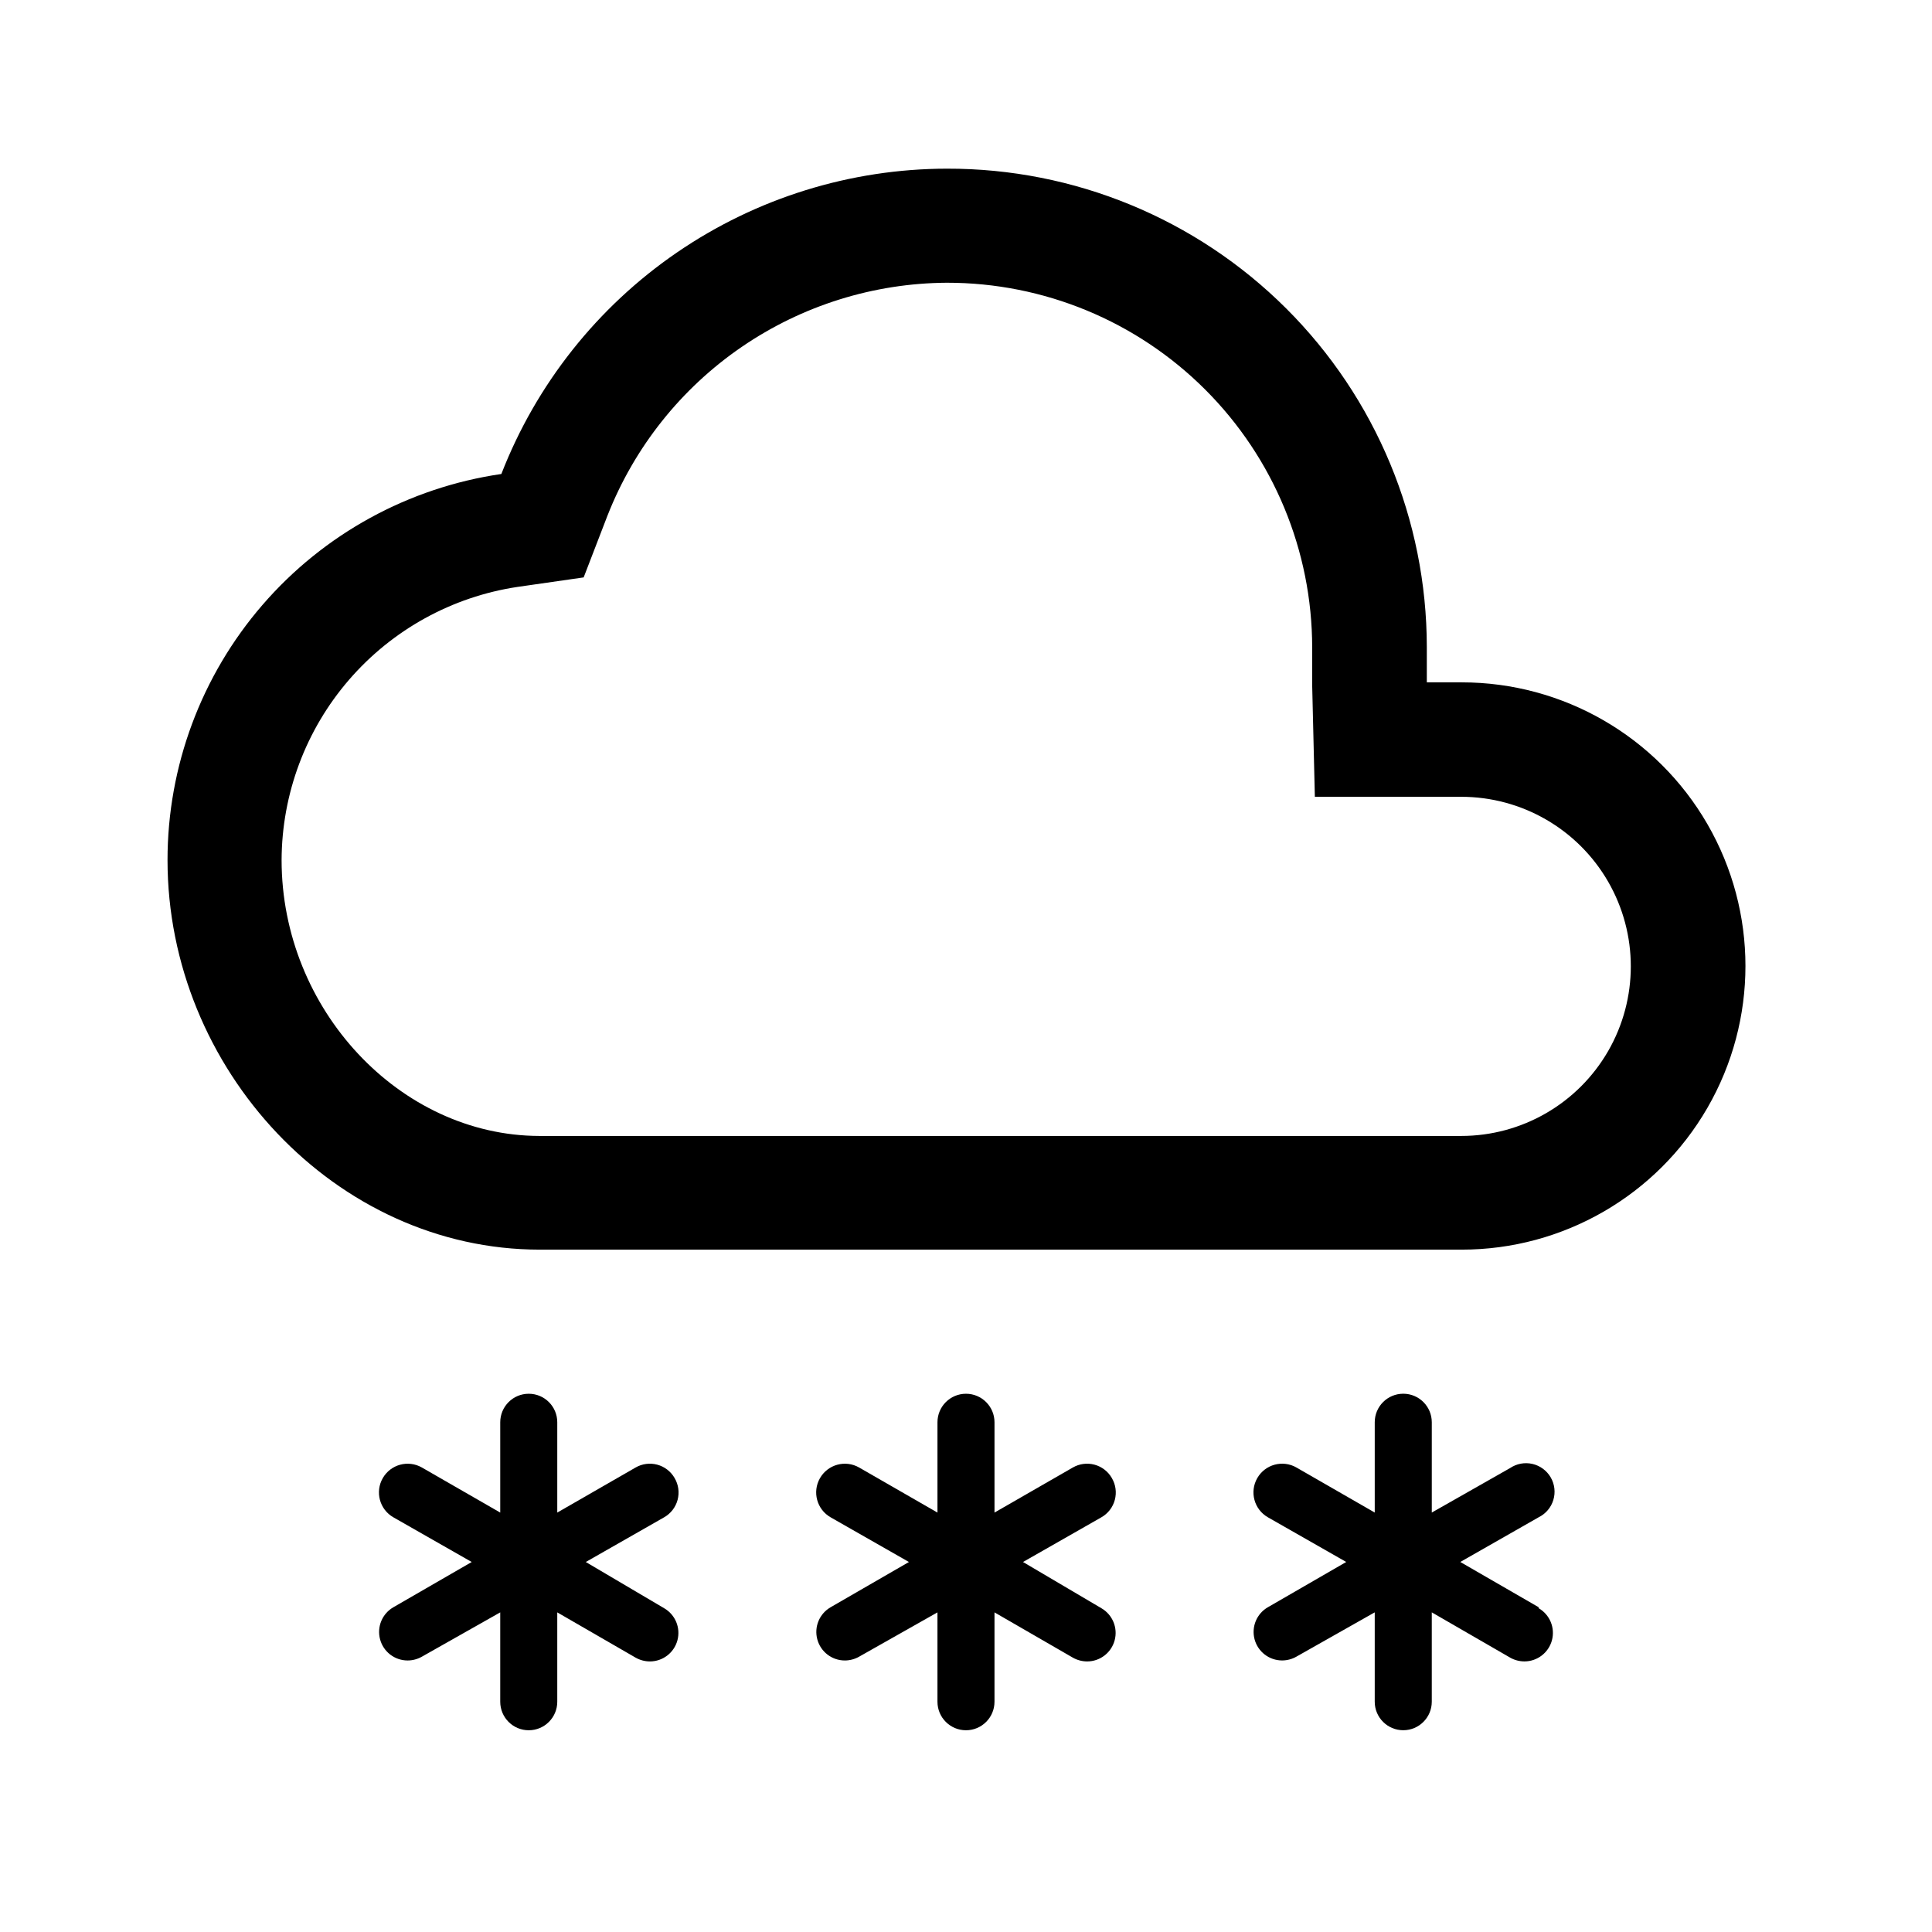
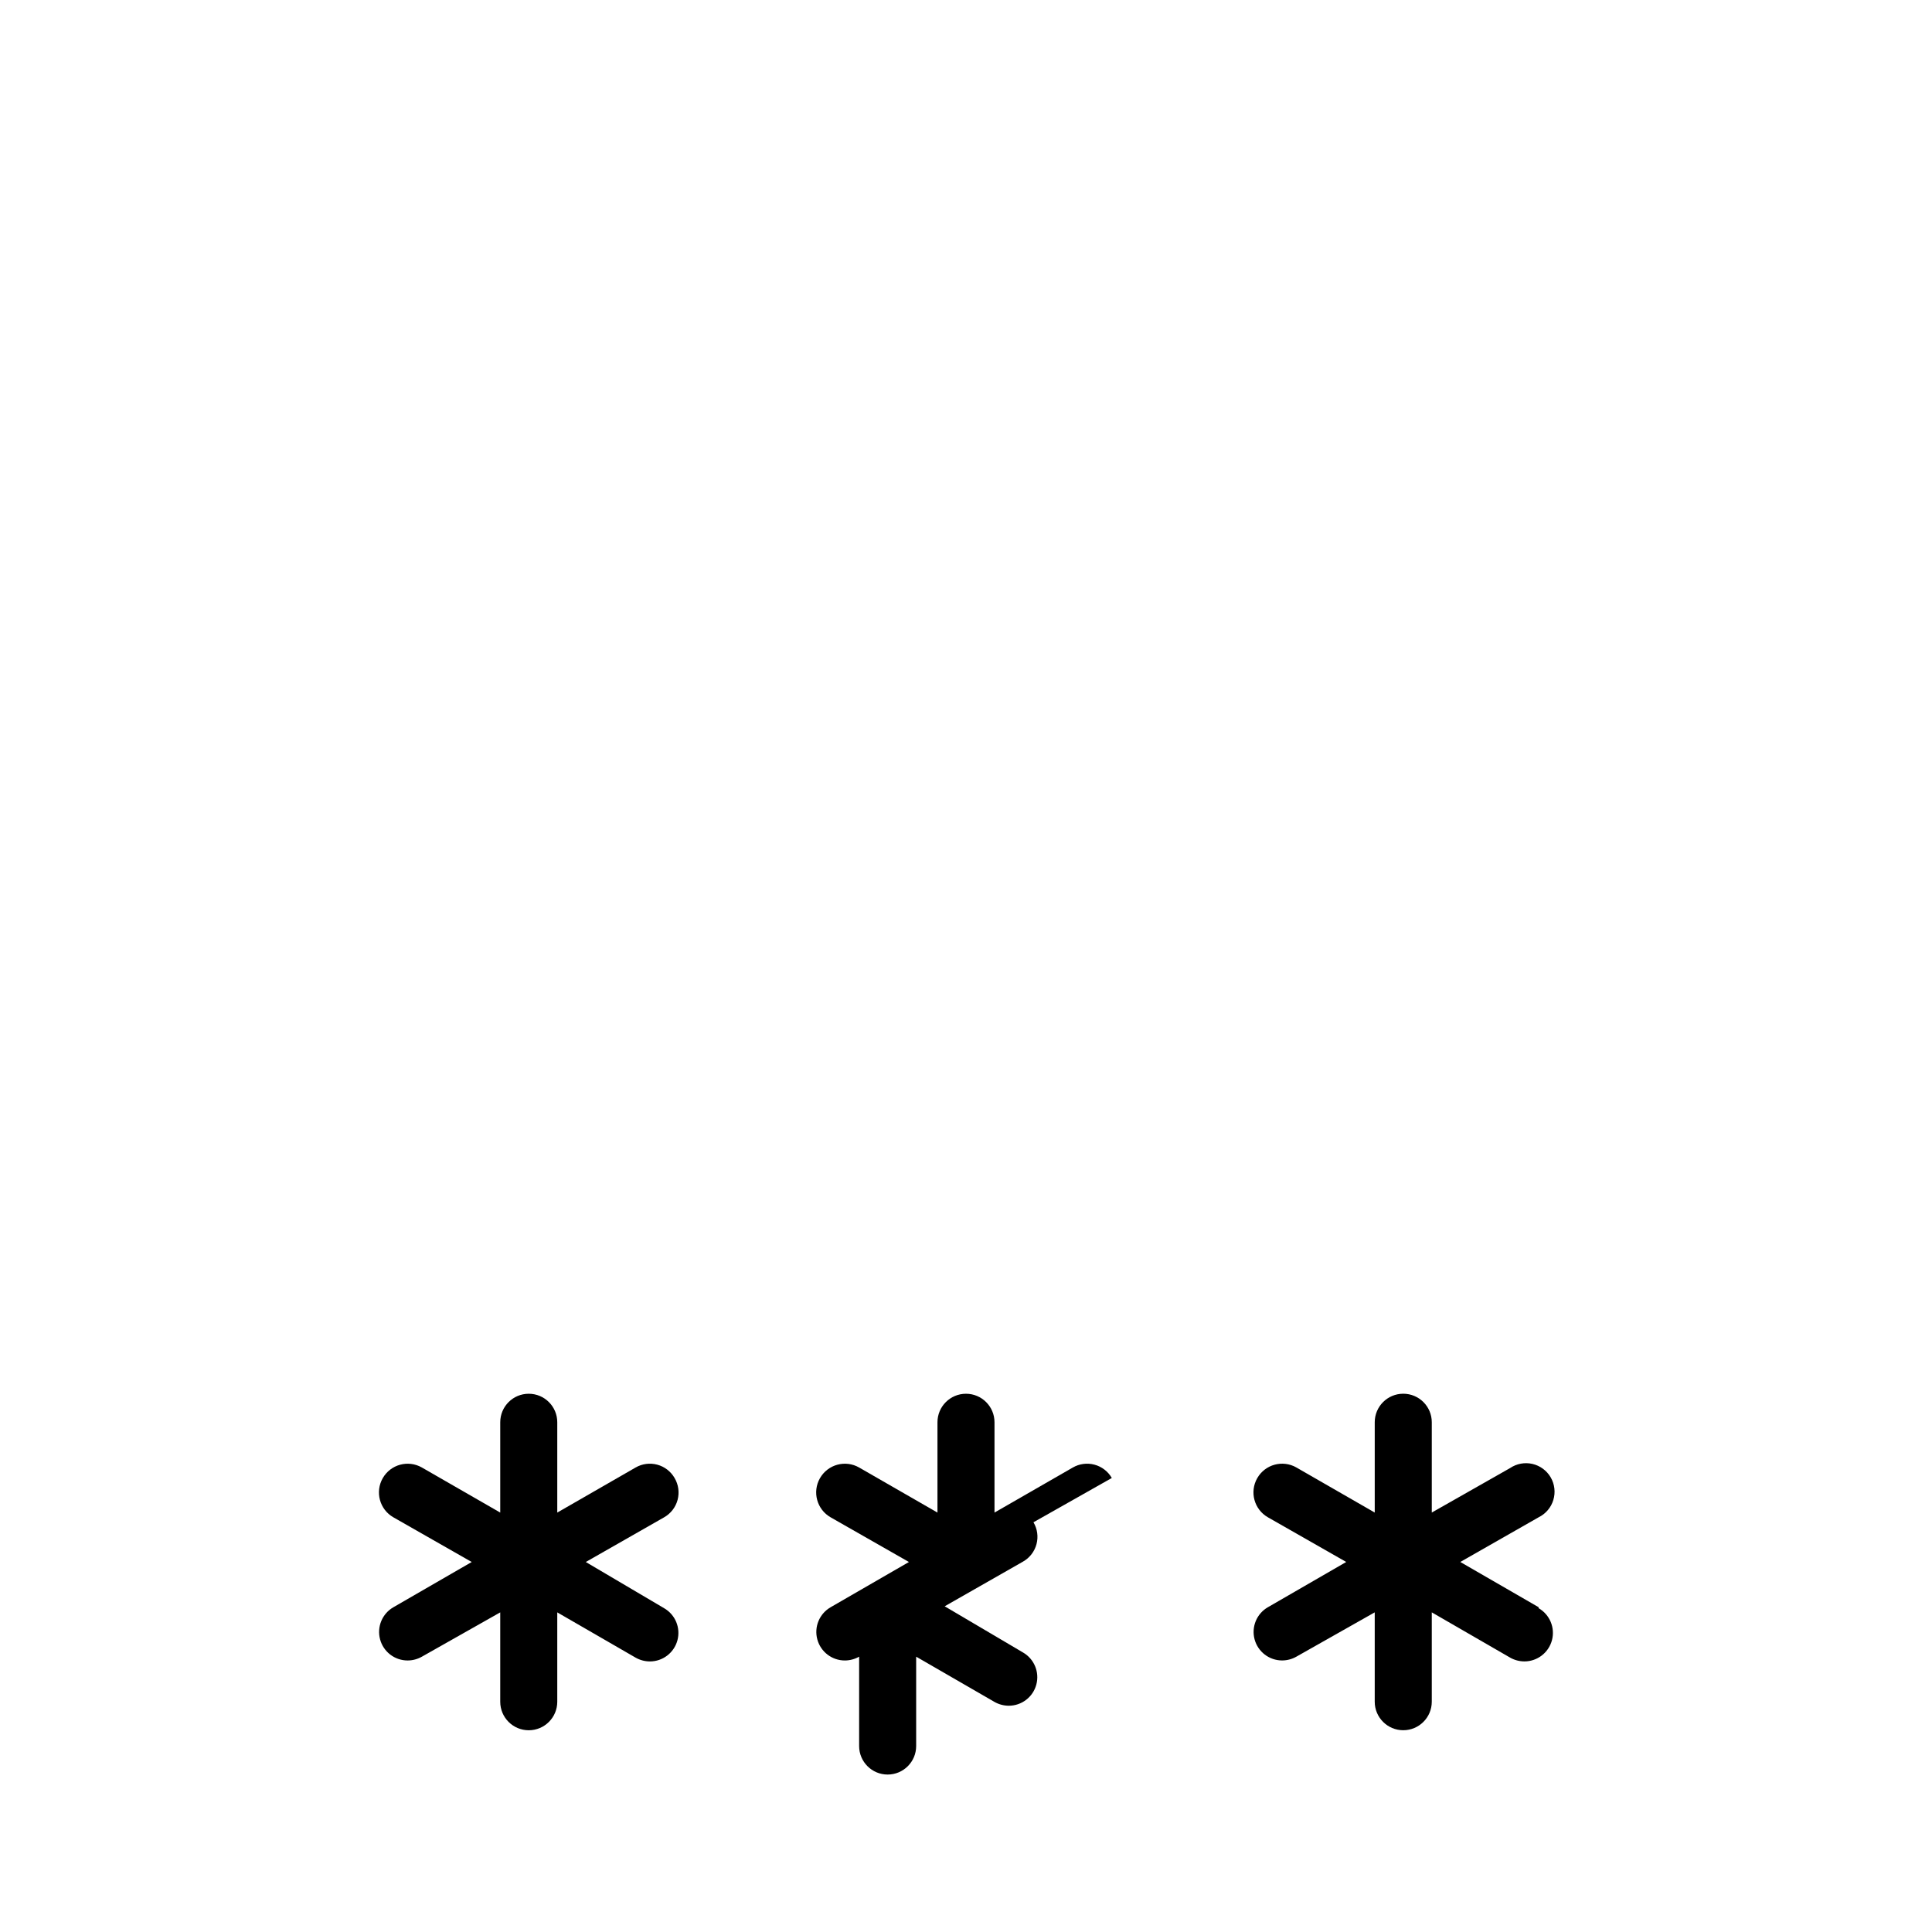
<svg xmlns="http://www.w3.org/2000/svg" fill="#000000" width="800px" height="800px" version="1.1" viewBox="144 144 512 512">
  <g>
    <path d="m322.77 535.68c-1.004-1.738-2.652-3.008-4.59-3.527-1.938-0.52-4.004-0.25-5.738 0.754l-20.758 11.941v-23.93c0-4.176-3.383-7.559-7.559-7.559-4.172 0-7.555 3.383-7.555 7.559v23.93l-20.758-11.941c-3.644-2.086-8.293-0.824-10.379 2.824-2.086 3.644-0.824 8.289 2.82 10.375l20.758 11.84-20.758 11.992c-2.965 1.707-4.414 5.199-3.527 8.504 0.883 3.309 3.883 5.606 7.309 5.602 1.324-0.004 2.625-0.352 3.777-1.008l20.758-11.738v23.68c0 4.176 3.383 7.559 7.555 7.559 4.176 0 7.559-3.383 7.559-7.559v-23.68l20.758 11.992c1.152 0.656 2.453 1 3.777 1.008 3.426 0.004 6.422-2.297 7.309-5.602 0.887-3.309-0.562-6.797-3.531-8.508l-20.754-12.242 20.754-11.84c1.766-1 3.055-2.668 3.578-4.633 0.52-1.961 0.23-4.047-0.805-5.793z" />
-     <path d="m438.64 535.68c-1-1.738-2.652-3.008-4.59-3.527-1.938-0.52-4-0.25-5.738 0.754l-20.758 11.941v-23.93c0-4.176-3.383-7.559-7.555-7.559-4.176 0-7.559 3.383-7.559 7.559v23.93l-20.758-11.941c-3.644-2.086-8.289-0.824-10.379 2.824-2.086 3.644-0.824 8.289 2.824 10.375l20.754 11.84-20.758 11.992h0.004c-2.969 1.707-4.418 5.199-3.531 8.504 0.887 3.309 3.883 5.606 7.309 5.602 1.324-0.004 2.625-0.352 3.777-1.008l20.758-11.738v23.68c0 4.176 3.383 7.559 7.559 7.559 4.172 0 7.555-3.383 7.555-7.559v-23.68l20.758 11.992c1.152 0.656 2.453 1 3.777 1.008 3.426 0.004 6.422-2.297 7.309-5.602 0.887-3.309-0.562-6.797-3.527-8.508l-20.758-12.242 20.758-11.84c1.766-1 3.051-2.668 3.574-4.633 0.52-1.961 0.23-4.047-0.805-5.793z" />
+     <path d="m438.64 535.68c-1-1.738-2.652-3.008-4.59-3.527-1.938-0.52-4-0.25-5.738 0.754l-20.758 11.941v-23.93c0-4.176-3.383-7.559-7.555-7.559-4.176 0-7.559 3.383-7.559 7.559v23.93l-20.758-11.941c-3.644-2.086-8.289-0.824-10.379 2.824-2.086 3.644-0.824 8.289 2.824 10.375l20.754 11.84-20.758 11.992h0.004c-2.969 1.707-4.418 5.199-3.531 8.504 0.887 3.309 3.883 5.606 7.309 5.602 1.324-0.004 2.625-0.352 3.777-1.008v23.68c0 4.176 3.383 7.559 7.559 7.559 4.172 0 7.555-3.383 7.555-7.559v-23.68l20.758 11.992c1.152 0.656 2.453 1 3.777 1.008 3.426 0.004 6.422-2.297 7.309-5.602 0.887-3.309-0.562-6.797-3.527-8.508l-20.758-12.242 20.758-11.84c1.766-1 3.051-2.668 3.574-4.633 0.52-1.961 0.23-4.047-0.805-5.793z" />
    <path d="m551.75 569.93-20.758-11.992 20.758-11.84c1.879-0.922 3.293-2.582 3.898-4.586 0.609-2.004 0.359-4.172-0.691-5.984-1.051-1.809-2.805-3.106-4.844-3.574-2.039-0.473-4.184-0.074-5.922 1.098l-20.754 11.789v-23.93c0-4.176-3.387-7.559-7.559-7.559-4.176 0-7.559 3.383-7.559 7.559v23.93l-20.758-11.941h0.004c-3.648-2.086-8.293-0.824-10.379 2.824-2.09 3.644-0.824 8.289 2.82 10.375l20.758 11.84-20.758 11.992c-2.969 1.707-4.414 5.199-3.531 8.504 0.887 3.309 3.887 5.606 7.309 5.602 1.324-0.004 2.629-0.352 3.781-1.008l20.754-11.738v23.68c0 4.176 3.383 7.559 7.559 7.559 4.172 0 7.559-3.383 7.559-7.559v-23.68l20.758 11.992h-0.004c1.152 0.656 2.453 1 3.781 1.008 3.422 0.004 6.422-2.297 7.309-5.602 0.883-3.309-0.562-6.797-3.531-8.508z" />
-     <path d="m394.96 218.93c25.645-0.016 50.246 10.156 68.395 28.277 18.148 18.121 28.359 42.707 28.387 68.352v10.078l0.707 29.523h38.793c16.055 0 30.891 8.566 38.918 22.469 8.027 13.906 8.027 31.035 0 44.941-8.027 13.902-22.863 22.469-38.918 22.469h-244.35c-36.93-0.102-68.266-33.555-68.266-73.102 0.055-17.547 6.391-34.492 17.859-47.773 11.469-13.277 27.312-22.016 44.66-24.625l17.531-2.519 6.348-16.473h0.004c7.117-18.082 19.488-33.613 35.516-44.598 16.031-10.98 34.984-16.91 54.414-17.02m0-30.23c-25.543 0.031-50.48 7.773-71.551 22.207-21.07 14.438-37.293 34.898-46.543 58.707-24.578 3.582-47.047 15.895-63.293 34.684-16.242 18.789-25.18 42.801-25.176 67.641 0 55.418 44.637 103.23 98.645 103.23h244.35c26.855 0 51.672-14.328 65.098-37.586 13.43-23.258 13.43-51.91 0-75.168-13.426-23.258-38.242-37.582-65.098-37.582h-9.27v-9.371c-0.027-33.684-13.445-65.969-37.297-89.746-23.855-23.777-56.184-37.094-89.863-37.016z" />
  </g>
</svg>